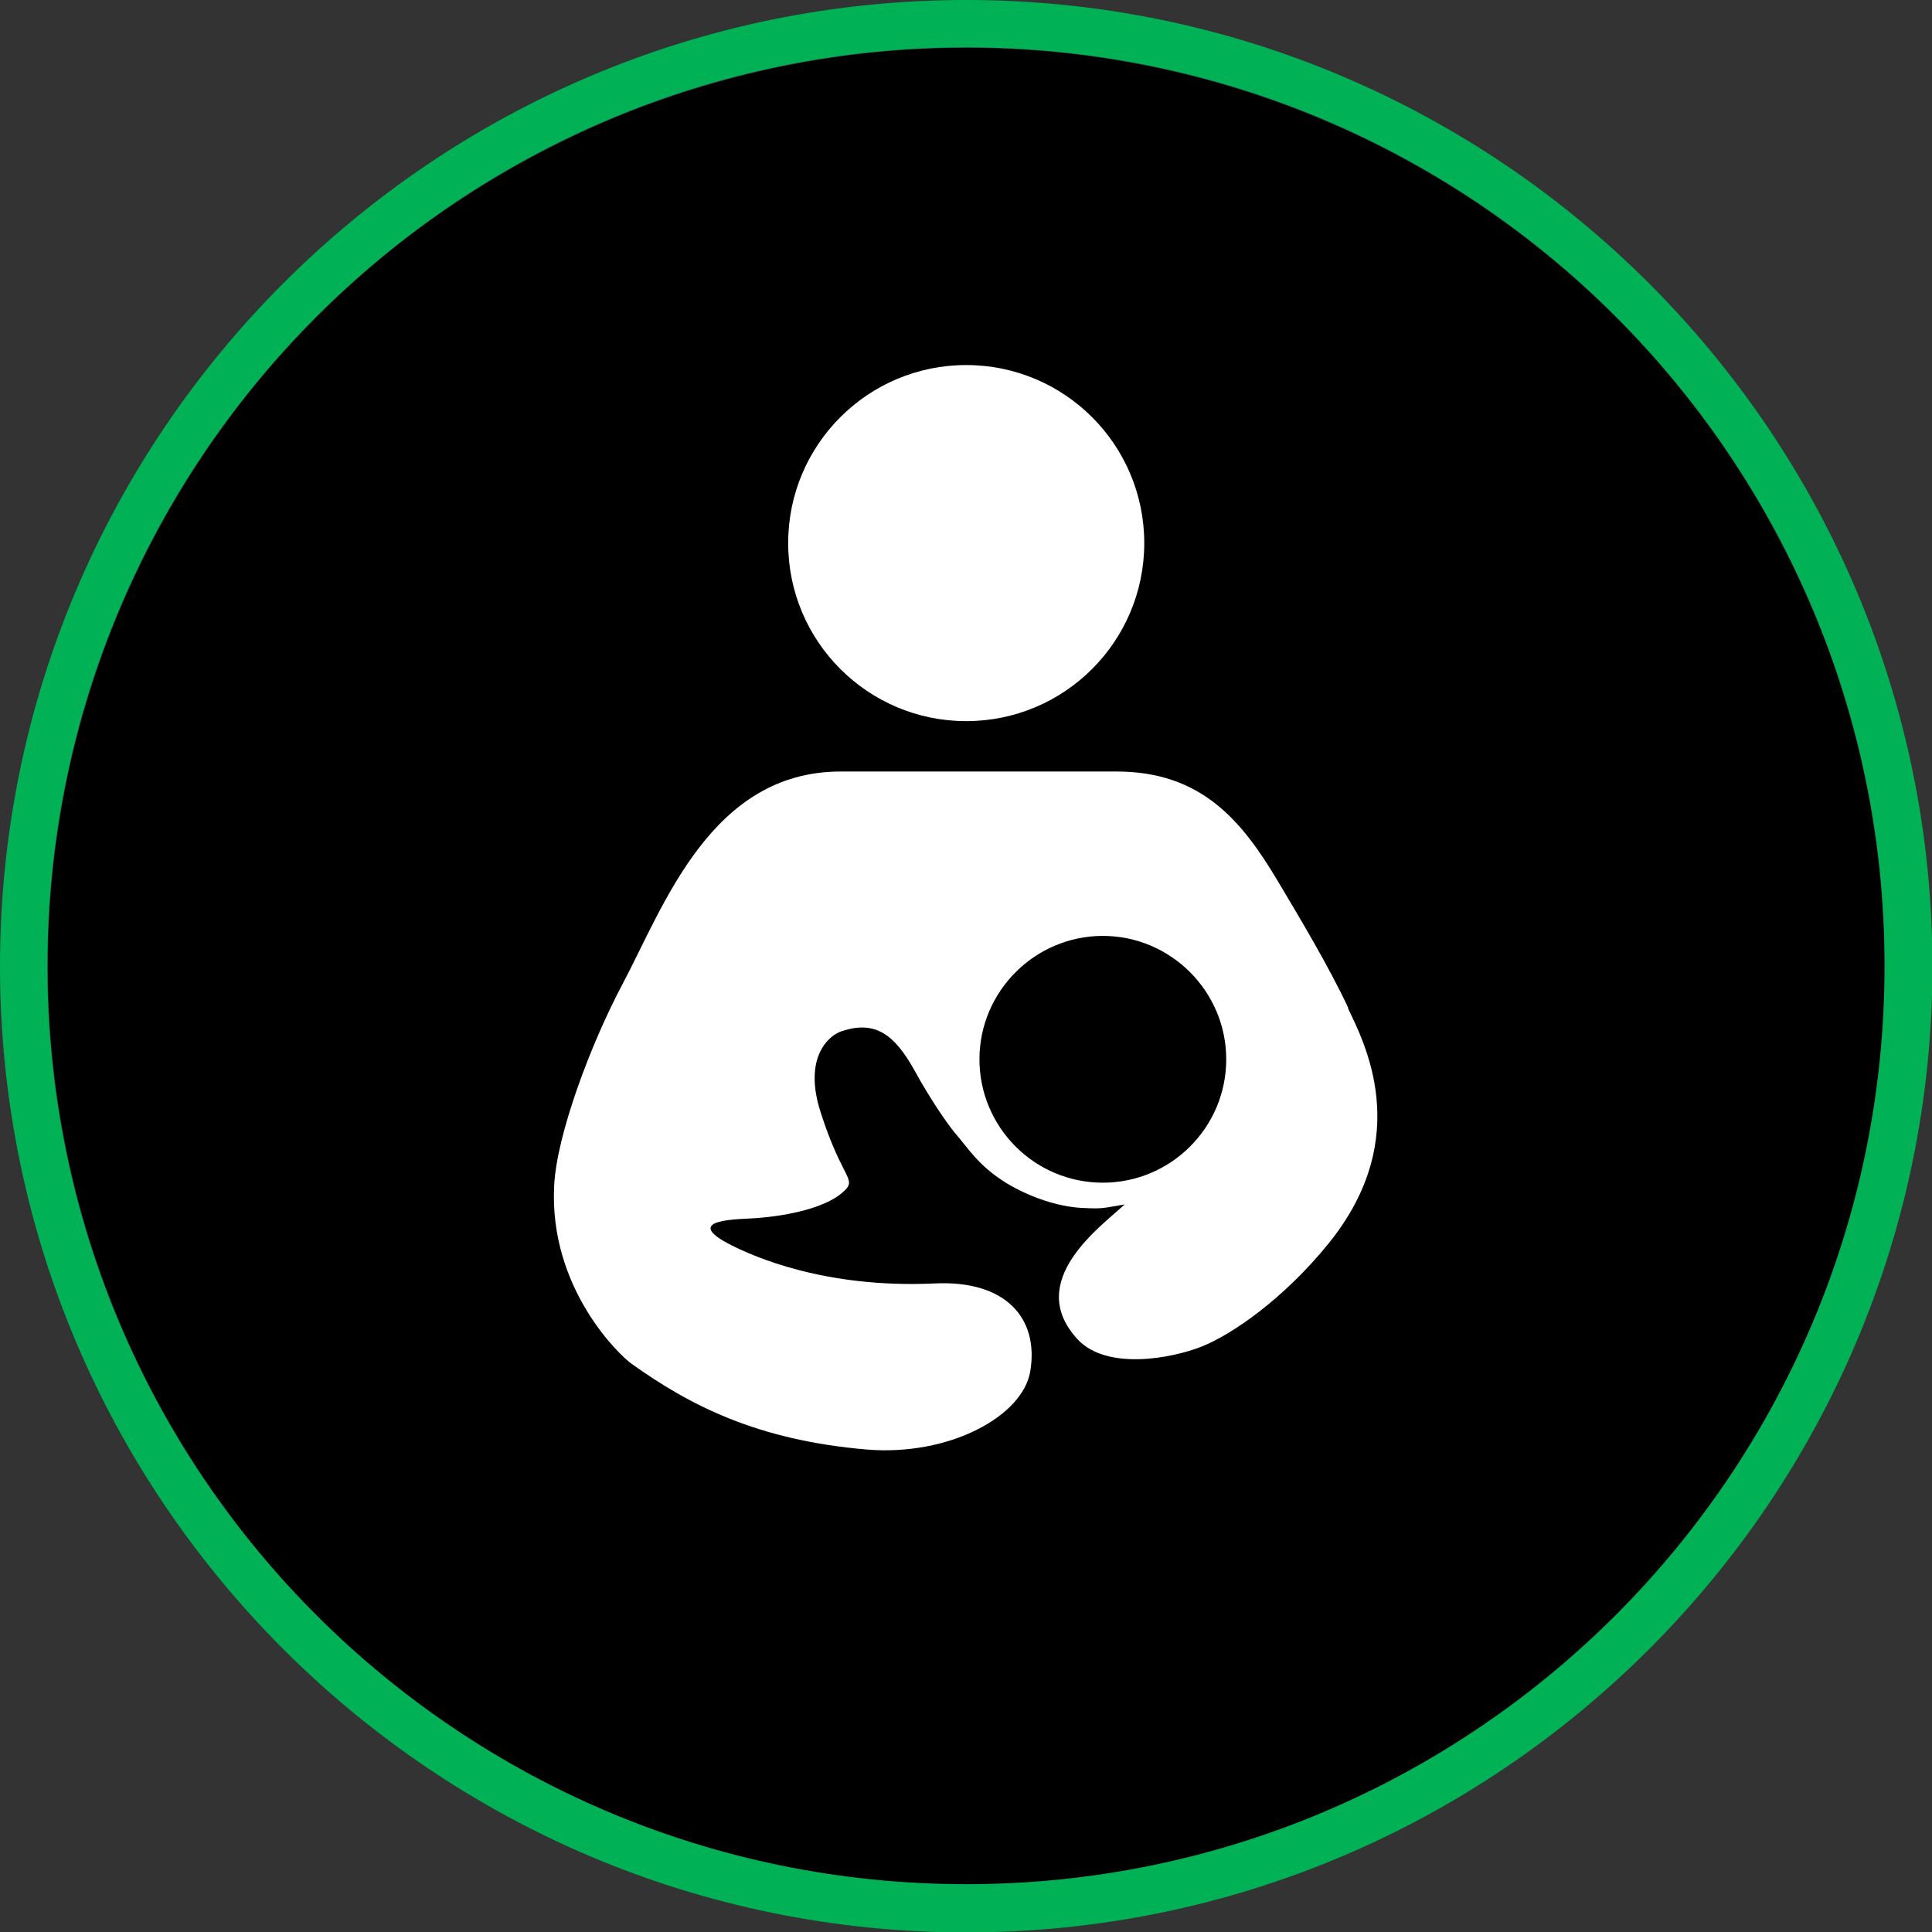
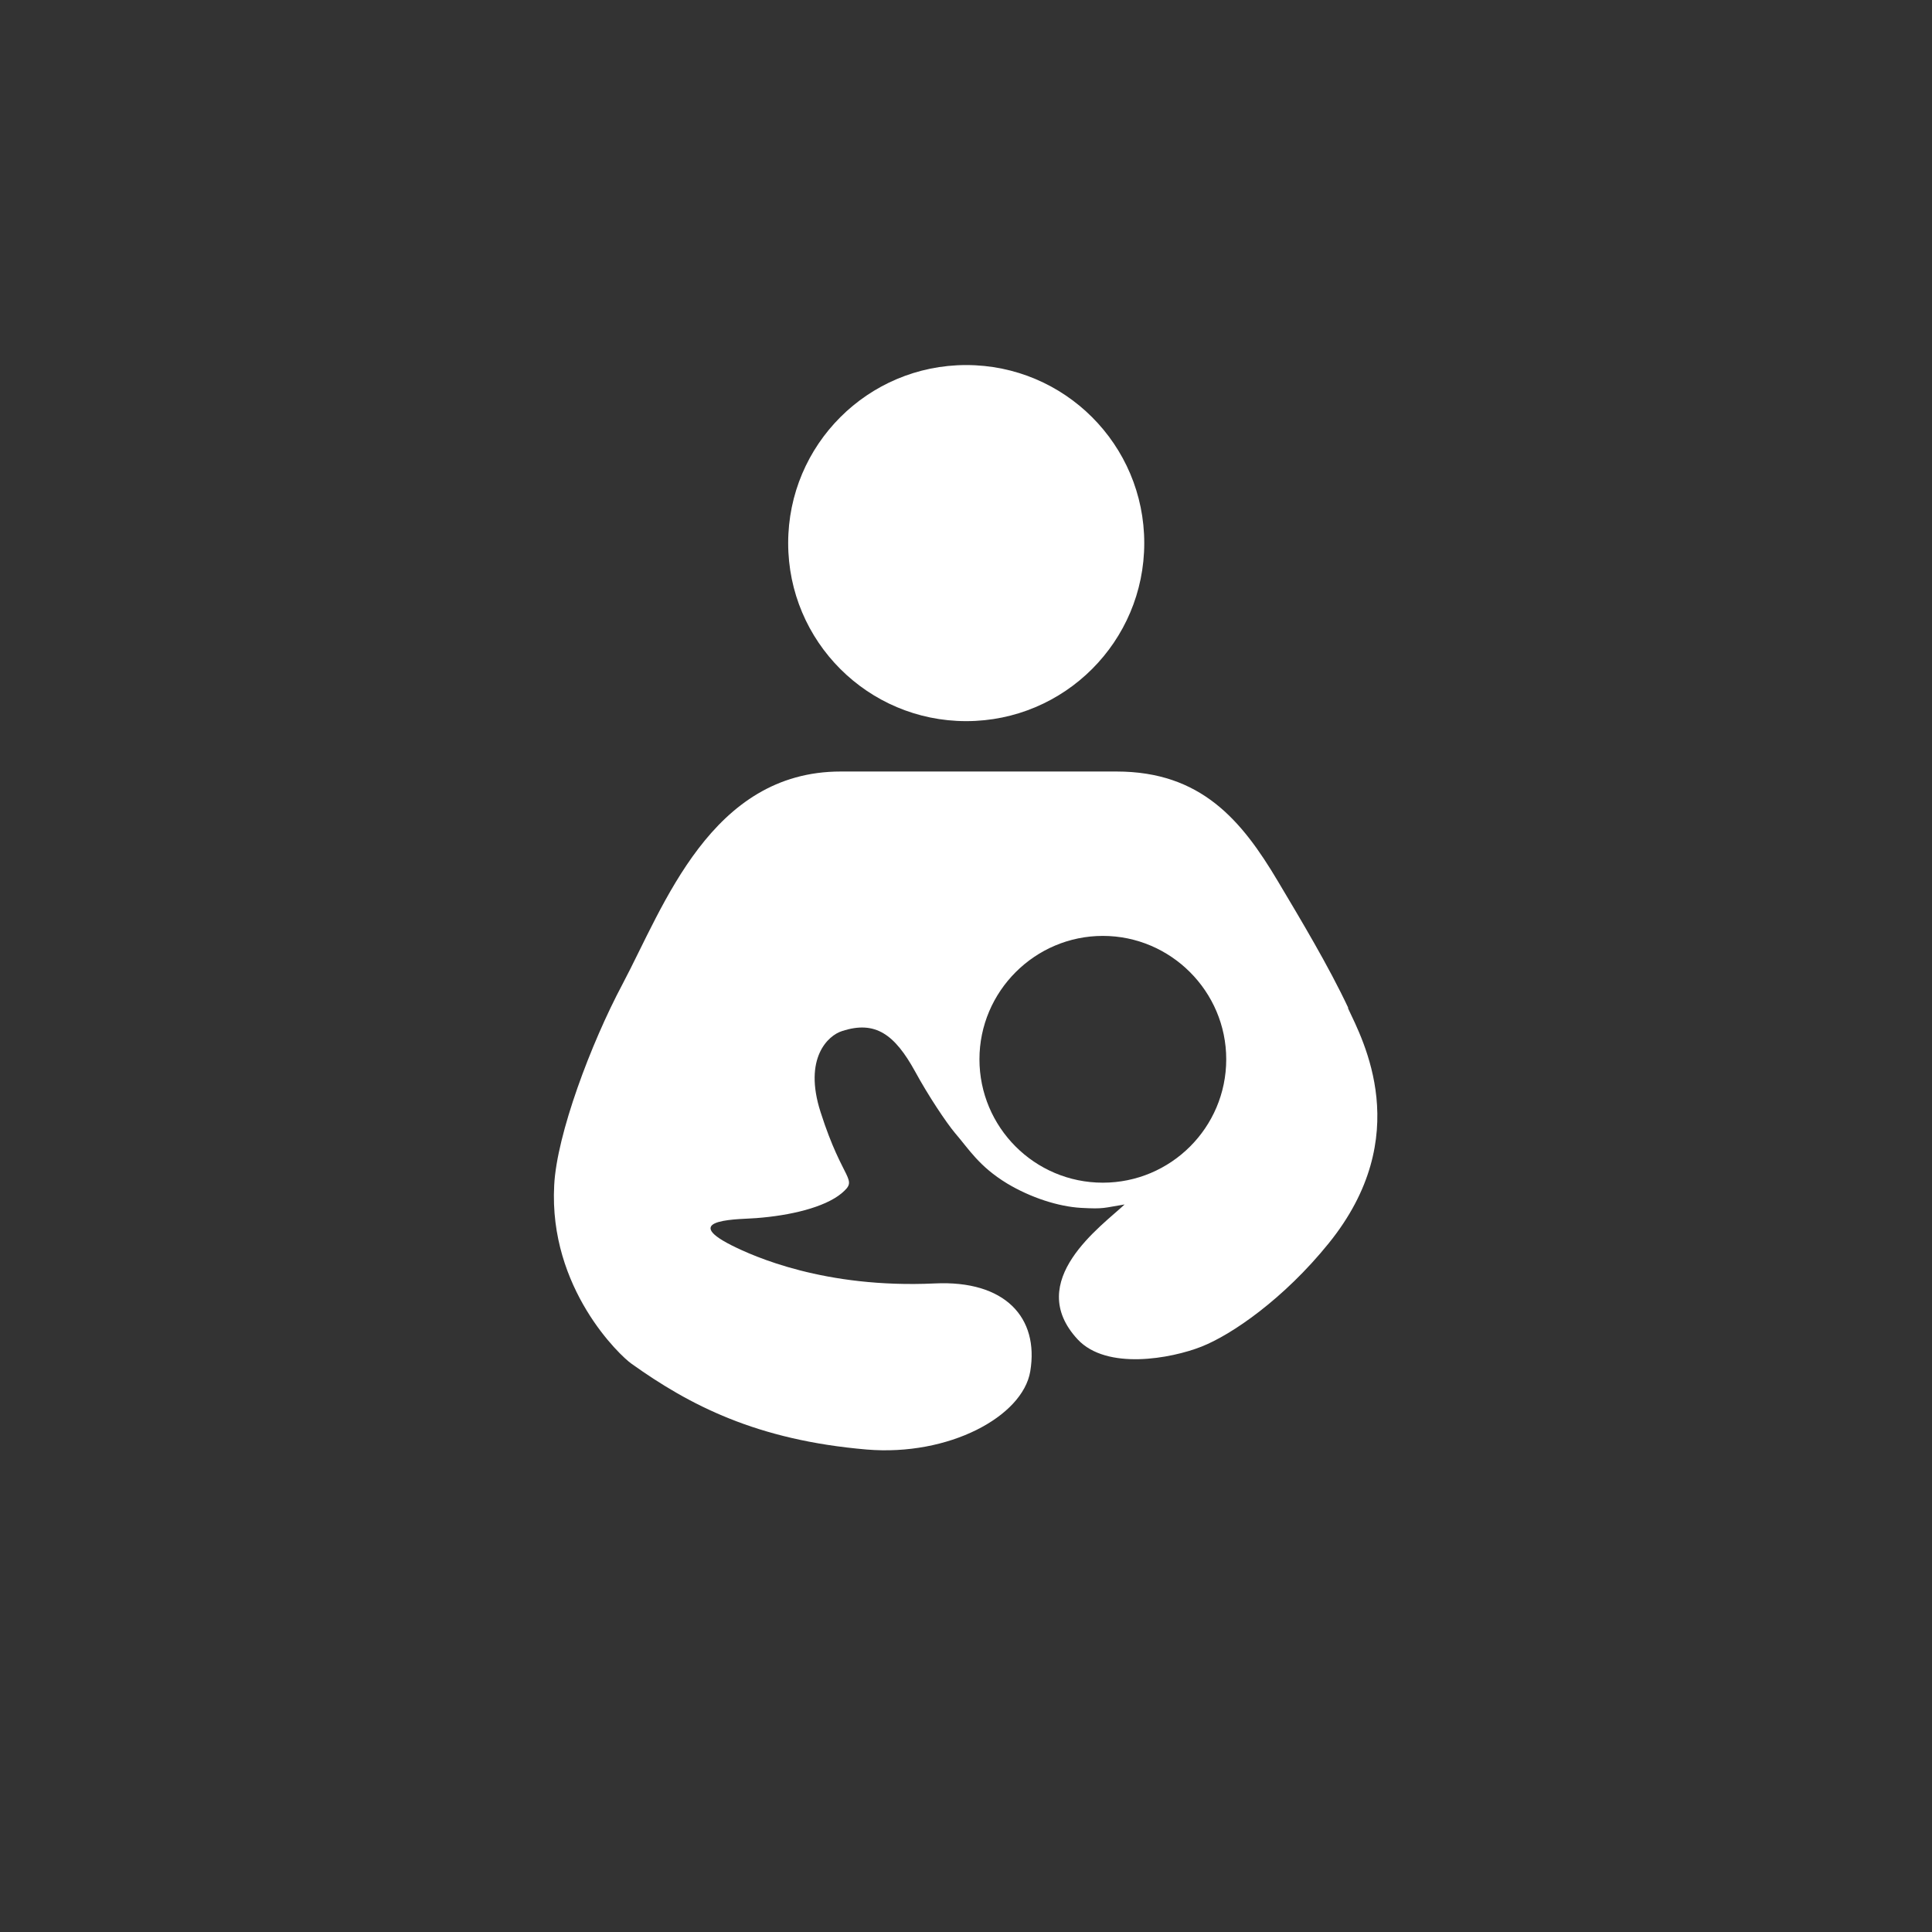
<svg xmlns="http://www.w3.org/2000/svg" id="Layer_18" data-name="Layer 18" viewBox="0 0 45.25 45.25">
  <rect x="0" y="0" width="45.25" height="45.25" fill="#333333" stroke="none" />
  <defs>
    <style>
      .cls-1, .cls-2, .cls-3 {
        stroke-width: 0px;
      }

      .cls-2 {
        fill: #fff;
      }

      .cls-3 {
        fill: #00b156;
      }
    </style>
  </defs>
  <g>
-     <circle class="cls-1" cx="22.63" cy="22.63" r="21.51" />
-     <path class="cls-3" d="M22.63,1.11c11.88,0,21.51,9.63,21.51,21.51s-9.63,21.51-21.51,21.51S1.11,34.51,1.11,22.63,10.74,1.11,22.63,1.11M22.63,0C10.15,0,0,10.15,0,22.63s10.15,22.63,22.63,22.63,22.63-10.15,22.63-22.63S35.1,0,22.63,0h0Z" />
-   </g>
+     </g>
  <g>
    <circle class="cls-2" cx="22.63" cy="12.72" r="4.17" />
    <path class="cls-2" d="M31.58,23.61c-.46-.98-1.12-2.08-1.65-2.97-.85-1.43-1.8-2.57-3.78-2.57-.67,0-2.94,0-6.46,0-3.04,0-4.14,3.15-5.11,4.98-.74,1.39-1.54,3.52-1.6,4.71-.13,2.42,1.55,4,1.81,4.18,1.36.97,2.93,1.79,5.51,2.01,1.92.16,3.65-.77,3.83-1.83.21-1.26-.59-2.14-2.24-2.06-2.58.12-4.25-.64-4.75-.89-1.27-.64.25-.61.57-.64.8-.06,1.6-.25,2-.58.41-.35.04-.24-.49-1.9-.41-1.27.18-1.8.5-1.9.79-.26,1.24.09,1.71.94.31.57.73,1.2.94,1.45.32.37.56.78,1.22,1.18.55.33,1.2.54,1.73.57.55.03.52,0,1.02-.08-.53.5-2.37,1.79-1.1,3.16.68.73,2.19.45,2.9.17s1.93-1.12,2.98-2.42c2.03-2.51.8-4.76.45-5.51ZM25.83,27.7c-1.6,0-2.89-1.3-2.89-2.89s1.3-2.89,2.89-2.89,2.89,1.3,2.89,2.89c0,1.6-1.3,2.89-2.89,2.89Z" />
  </g>
</svg>